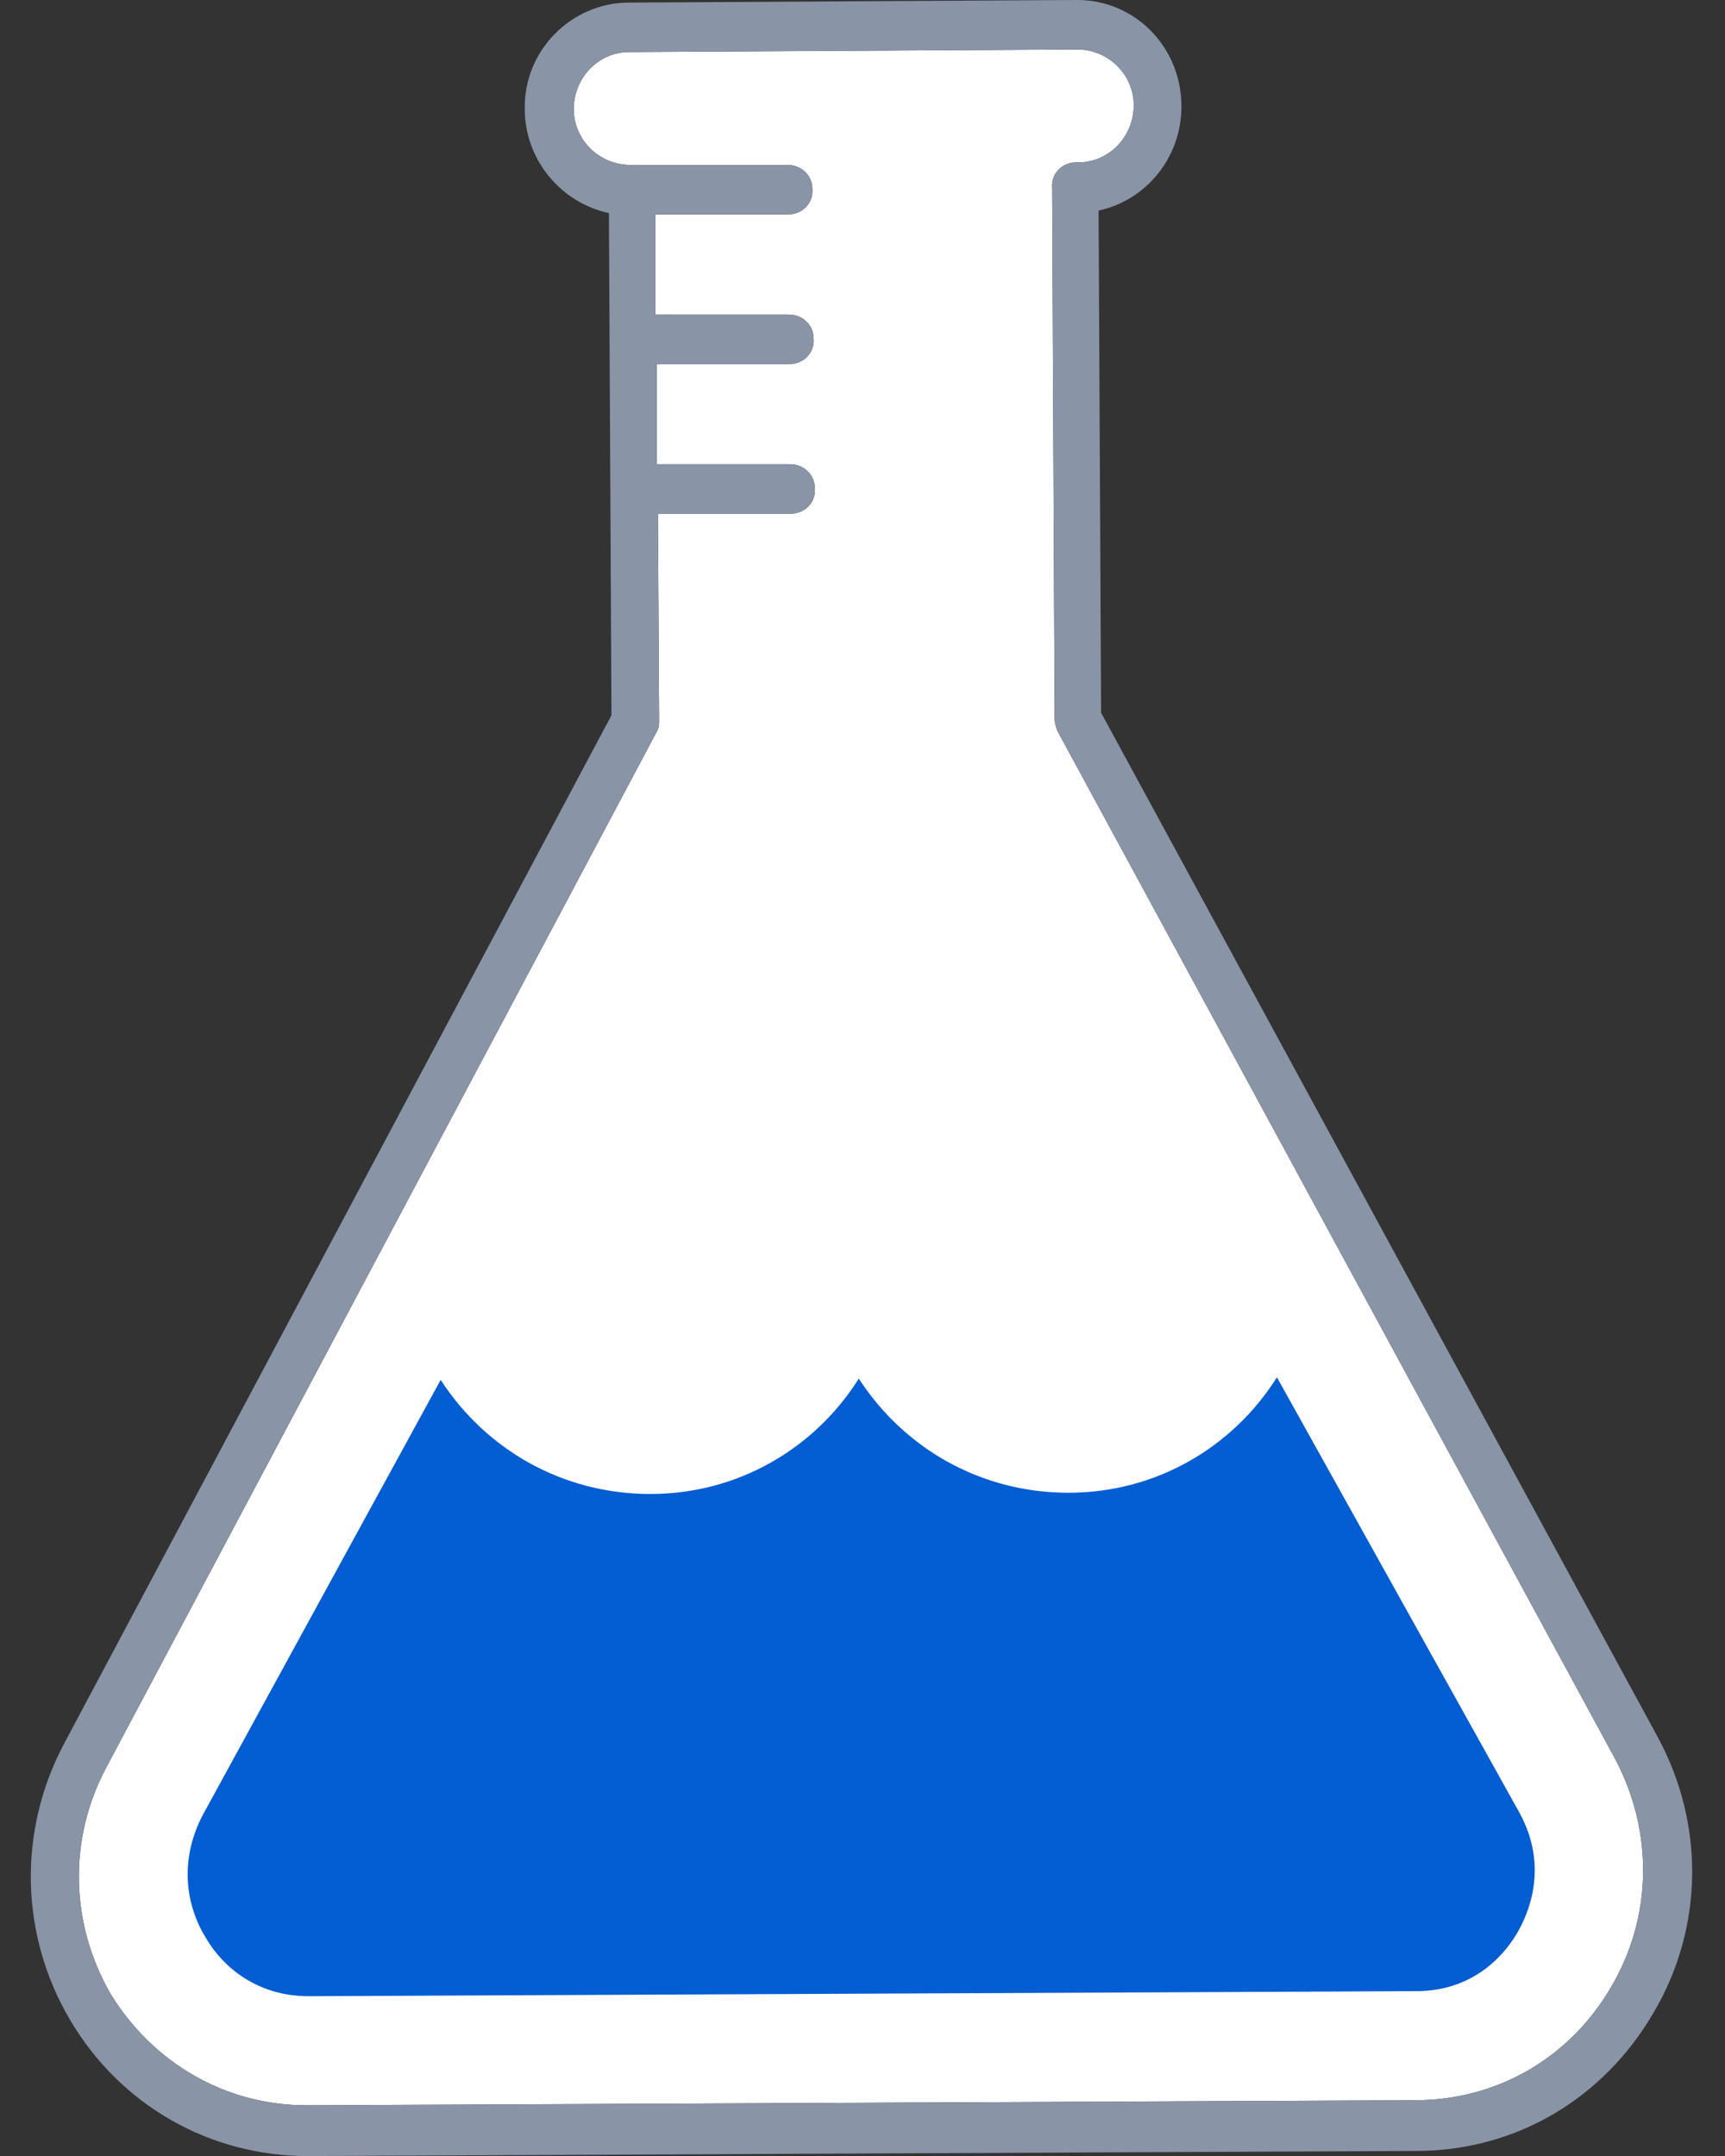
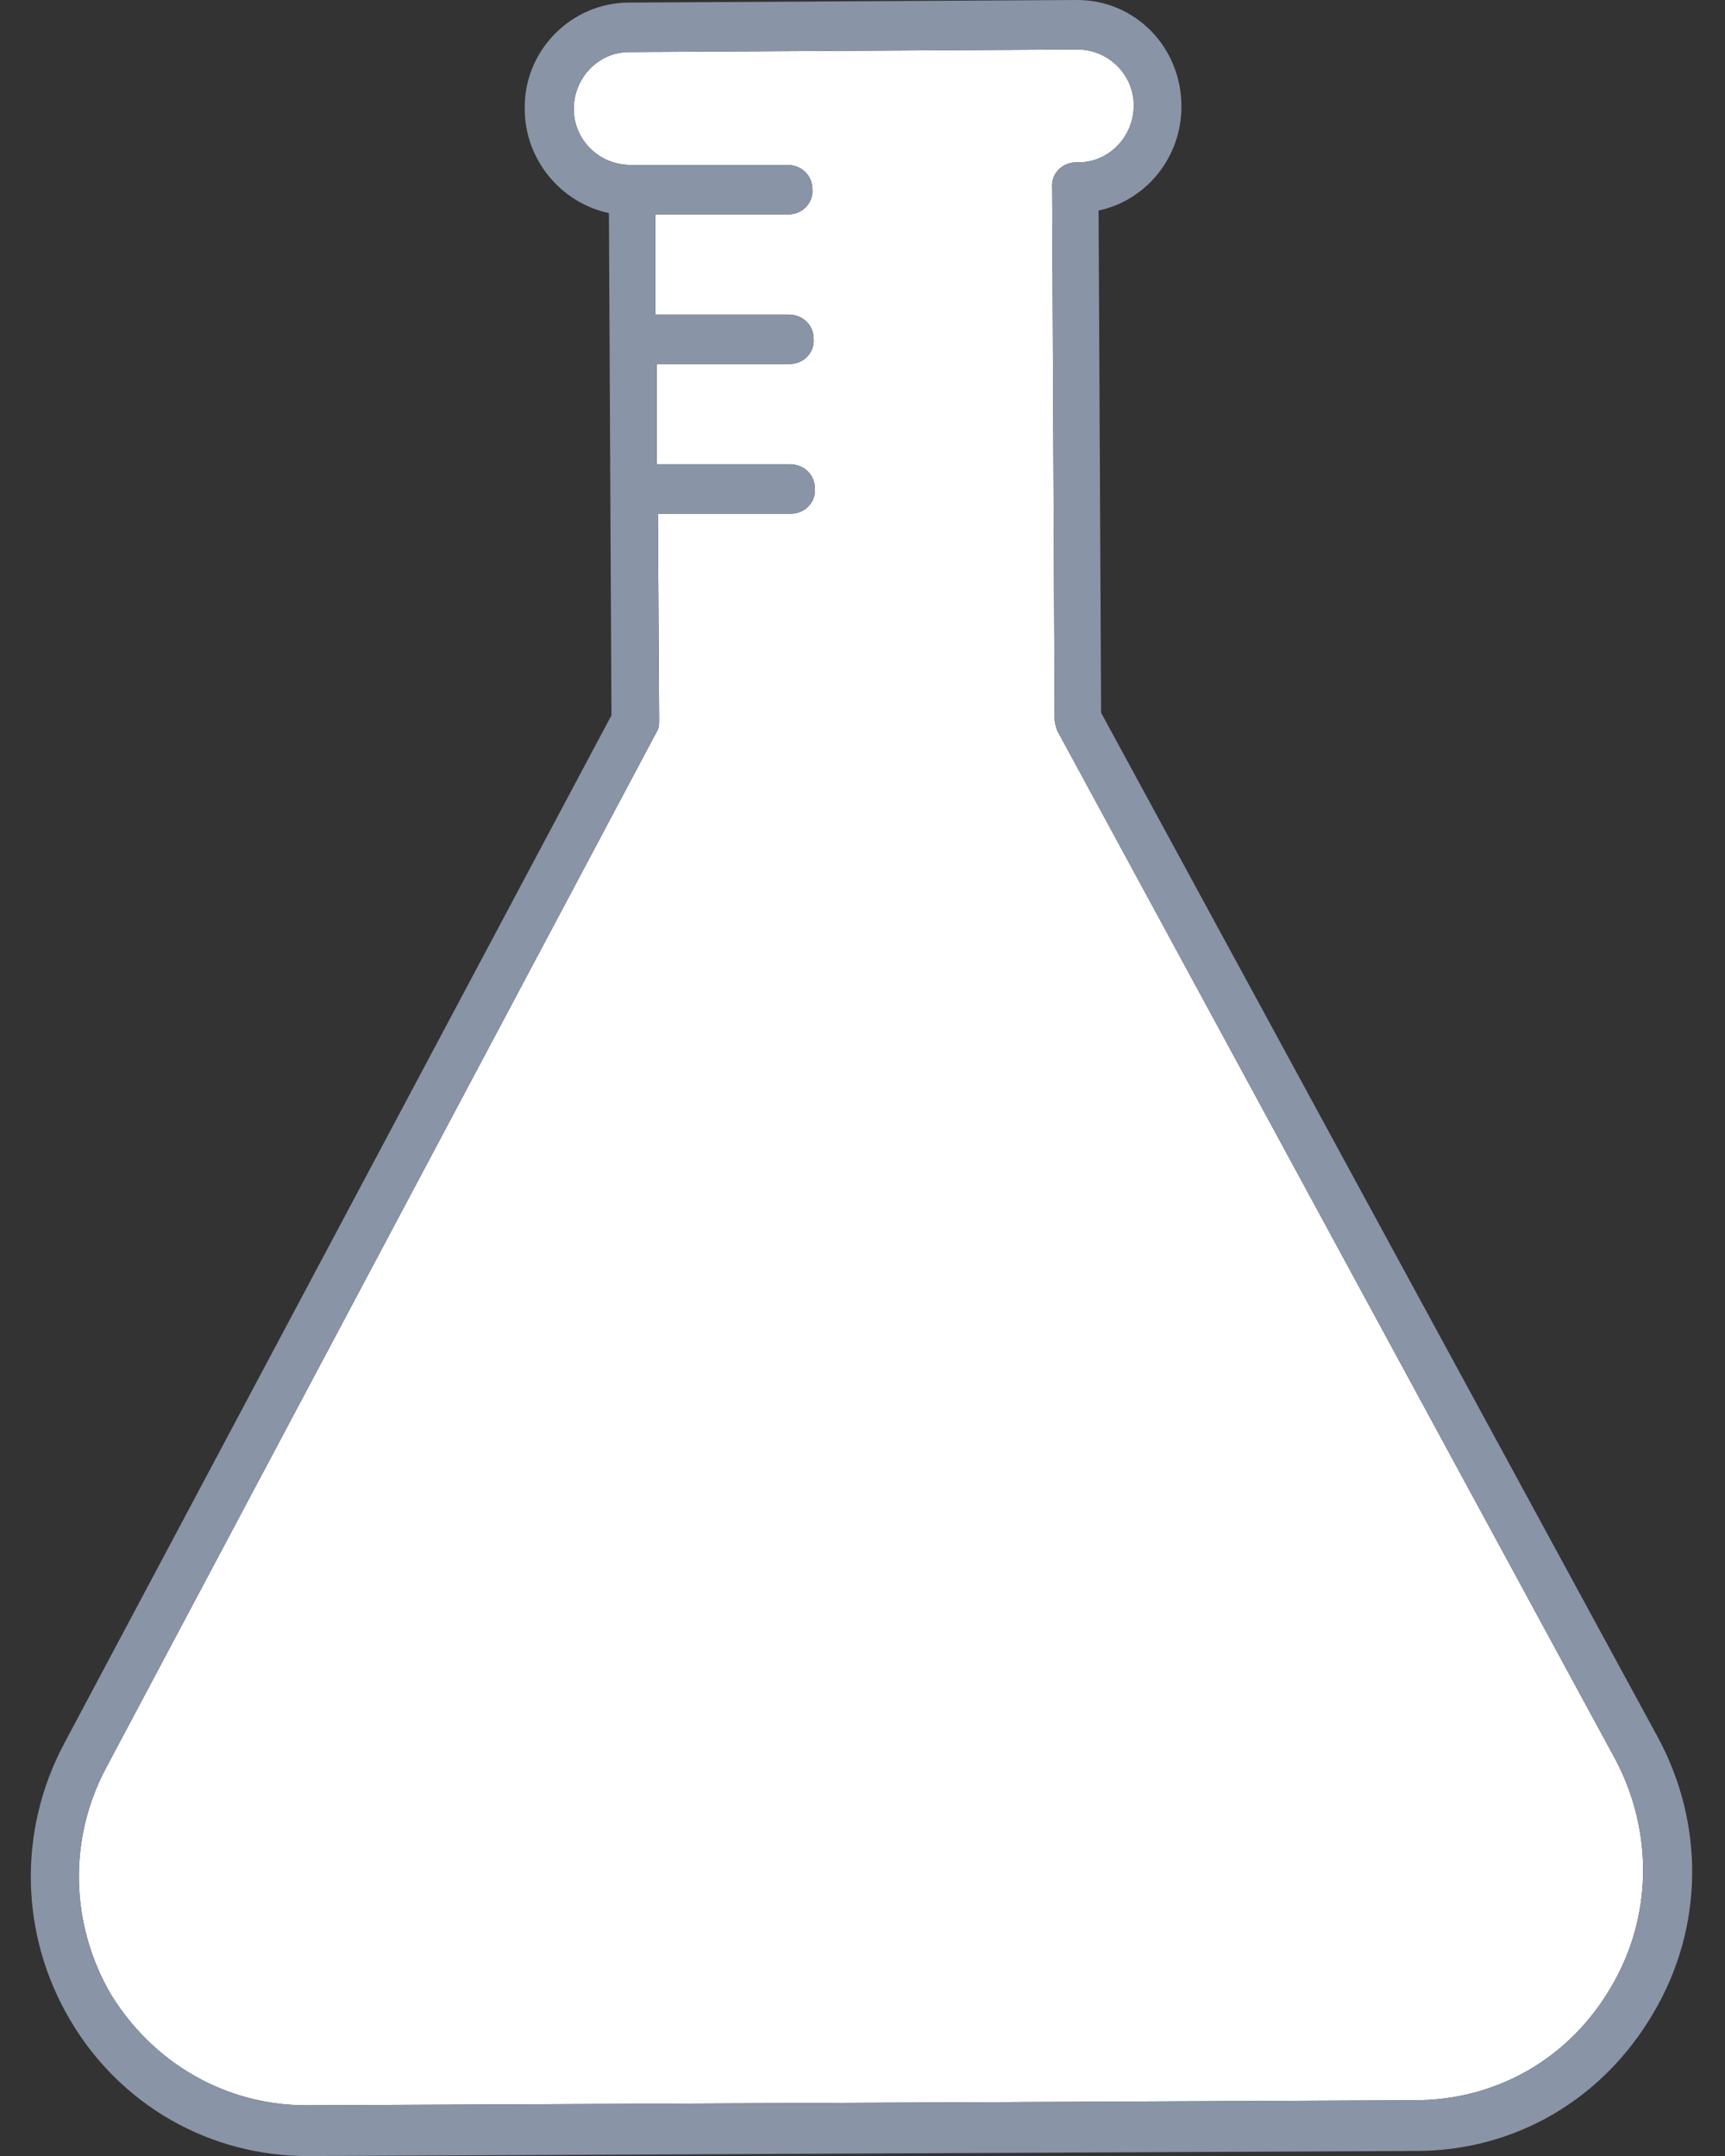
<svg xmlns="http://www.w3.org/2000/svg" width="28" height="35" viewBox="0 0 28 35" fill="none">
  <rect x="0" y="0" width="28" height="35" fill="#333333" stroke="none" />
  <path d="M26.148 32.262C25.475 33.415 24.293 34.095 22.968 34.095L4.993 34.177H4.972C3.668 34.177 2.486 33.498 1.793 32.365C1.141 31.233 1.1 29.854 1.732 28.68L10.659 11.88C10.699 11.818 10.699 11.756 10.699 11.695L10.679 8.339H12.839C13.063 8.339 13.247 8.153 13.226 7.927C13.226 7.701 13.043 7.536 12.819 7.536H10.659V5.909H12.819C13.043 5.909 13.226 5.724 13.206 5.498C13.206 5.271 13.023 5.106 12.799 5.106H10.638V3.48H12.799C13.023 3.48 13.206 3.295 13.186 3.068C13.186 2.842 13.002 2.677 12.778 2.677H10.271H10.231C9.721 2.677 9.313 2.265 9.313 1.771C9.313 1.256 9.721 0.845 10.21 0.845L17.486 0.803C17.995 0.803 18.403 1.215 18.403 1.709C18.403 2.224 17.995 2.636 17.506 2.636H17.466C17.241 2.636 17.058 2.821 17.078 3.048L17.119 11.674C17.119 11.736 17.14 11.798 17.16 11.859L26.229 28.577C26.841 29.75 26.82 31.13 26.148 32.262Z" fill="white" />
-   <path d="M3.342 31.459C3.505 31.748 4.015 32.406 5.013 32.406L22.989 32.324C23.987 32.324 24.477 31.645 24.64 31.356C24.803 31.068 25.149 30.306 24.66 29.421L20.727 22.359C20.013 23.492 18.77 24.233 17.343 24.233C15.917 24.233 14.674 23.512 13.94 22.38C13.227 23.512 11.983 24.253 10.557 24.253C9.13 24.253 7.887 23.533 7.153 22.401L3.281 29.483C2.812 30.409 3.159 31.171 3.342 31.459Z" fill="#035DD3" />
  <path d="M26.901 28.186L17.873 11.571L17.832 3.418C18.607 3.253 19.177 2.553 19.177 1.73C19.177 0.762 18.423 0 17.486 0L10.21 0.042C9.272 0.042 8.498 0.824 8.518 1.771C8.518 2.595 9.109 3.295 9.884 3.459L9.925 11.612L1.039 28.309C0.285 29.73 0.325 31.418 1.141 32.797C1.956 34.177 3.403 35.001 4.993 35.001H5.013L22.988 34.918C24.599 34.918 26.025 34.074 26.84 32.674C27.655 31.295 27.676 29.606 26.901 28.186ZM26.147 32.262C25.475 33.415 24.293 34.095 22.968 34.095L4.993 34.177H4.972C3.668 34.177 2.486 33.498 1.793 32.365C1.141 31.233 1.1 29.853 1.732 28.68L10.658 11.88C10.699 11.818 10.699 11.756 10.699 11.695L10.679 8.339H12.839C13.063 8.339 13.247 8.153 13.226 7.927C13.226 7.7 13.043 7.536 12.819 7.536H10.658V5.909H12.819C13.043 5.909 13.226 5.724 13.206 5.498C13.206 5.271 13.022 5.106 12.798 5.106H10.638V3.48H12.798C13.022 3.48 13.206 3.295 13.185 3.068C13.185 2.842 13.002 2.677 12.778 2.677H10.271H10.23C9.721 2.677 9.313 2.265 9.313 1.771C9.313 1.256 9.721 0.845 10.21 0.845L17.486 0.803C17.995 0.803 18.403 1.215 18.403 1.709C18.403 2.224 17.995 2.636 17.506 2.636H17.465C17.241 2.636 17.058 2.821 17.078 3.048L17.119 11.674C17.119 11.736 17.139 11.797 17.16 11.859L26.229 28.577C26.84 29.75 26.82 31.13 26.147 32.262Z" fill="#8994A7" />
</svg>